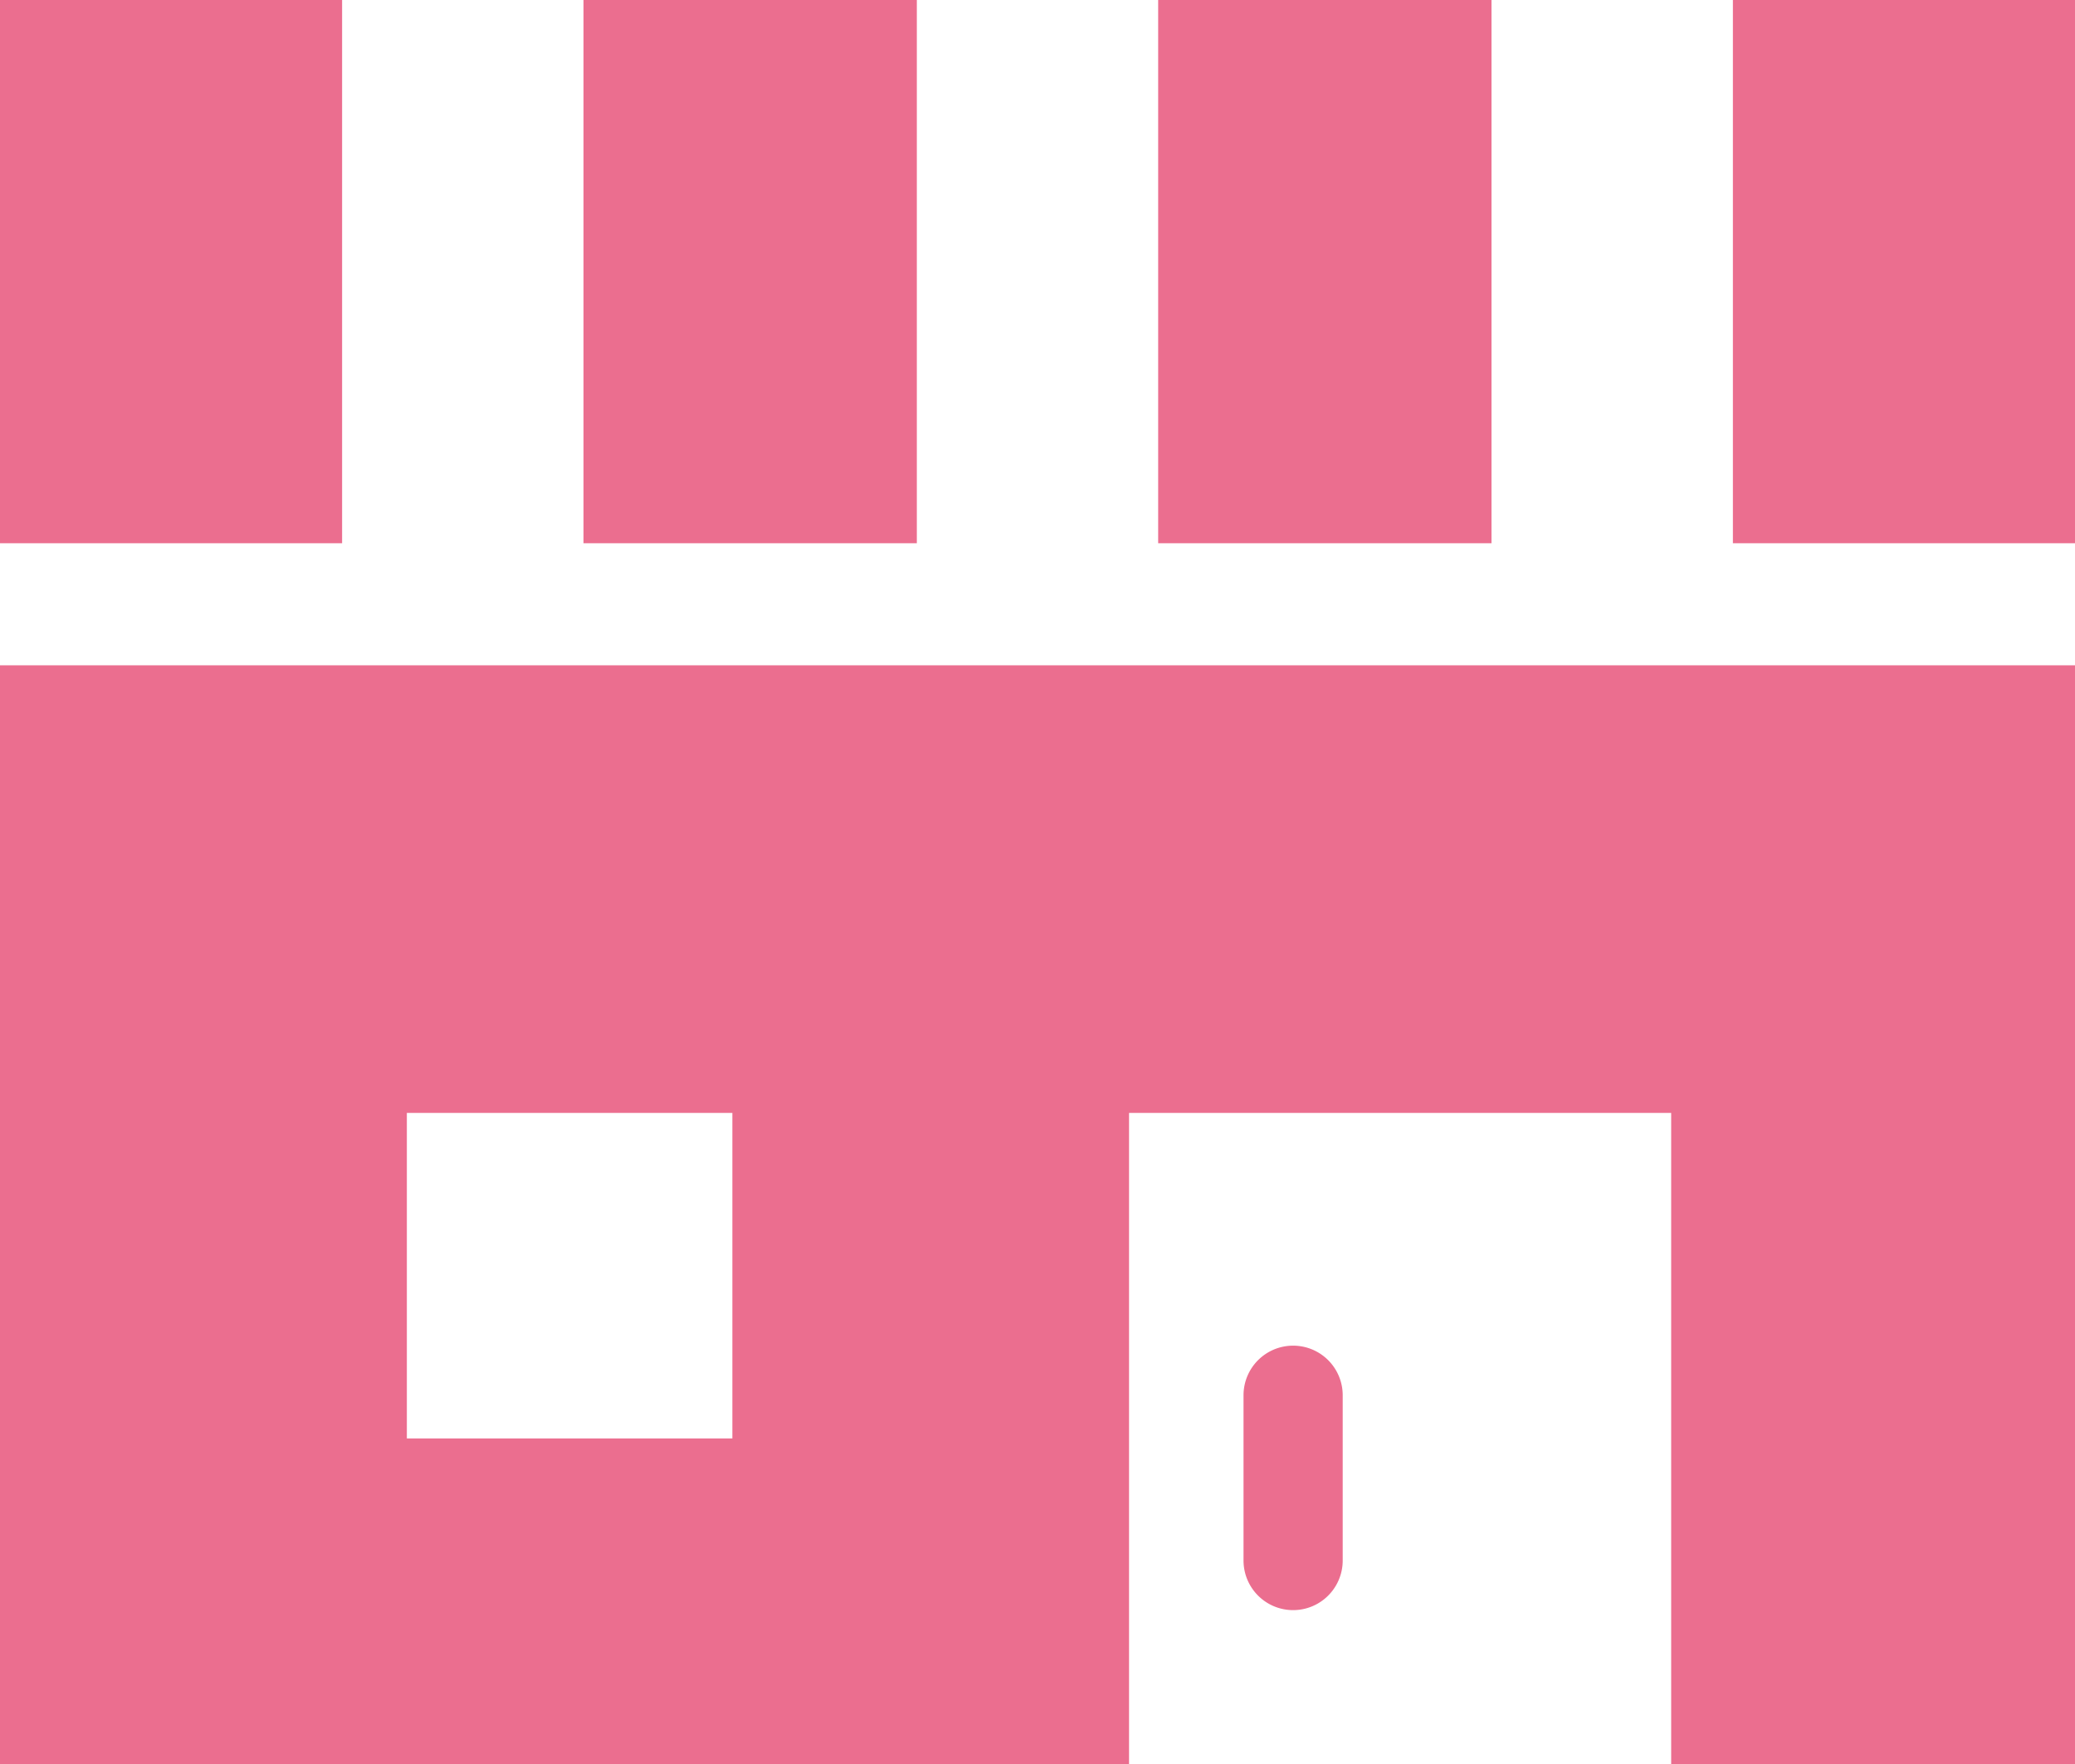
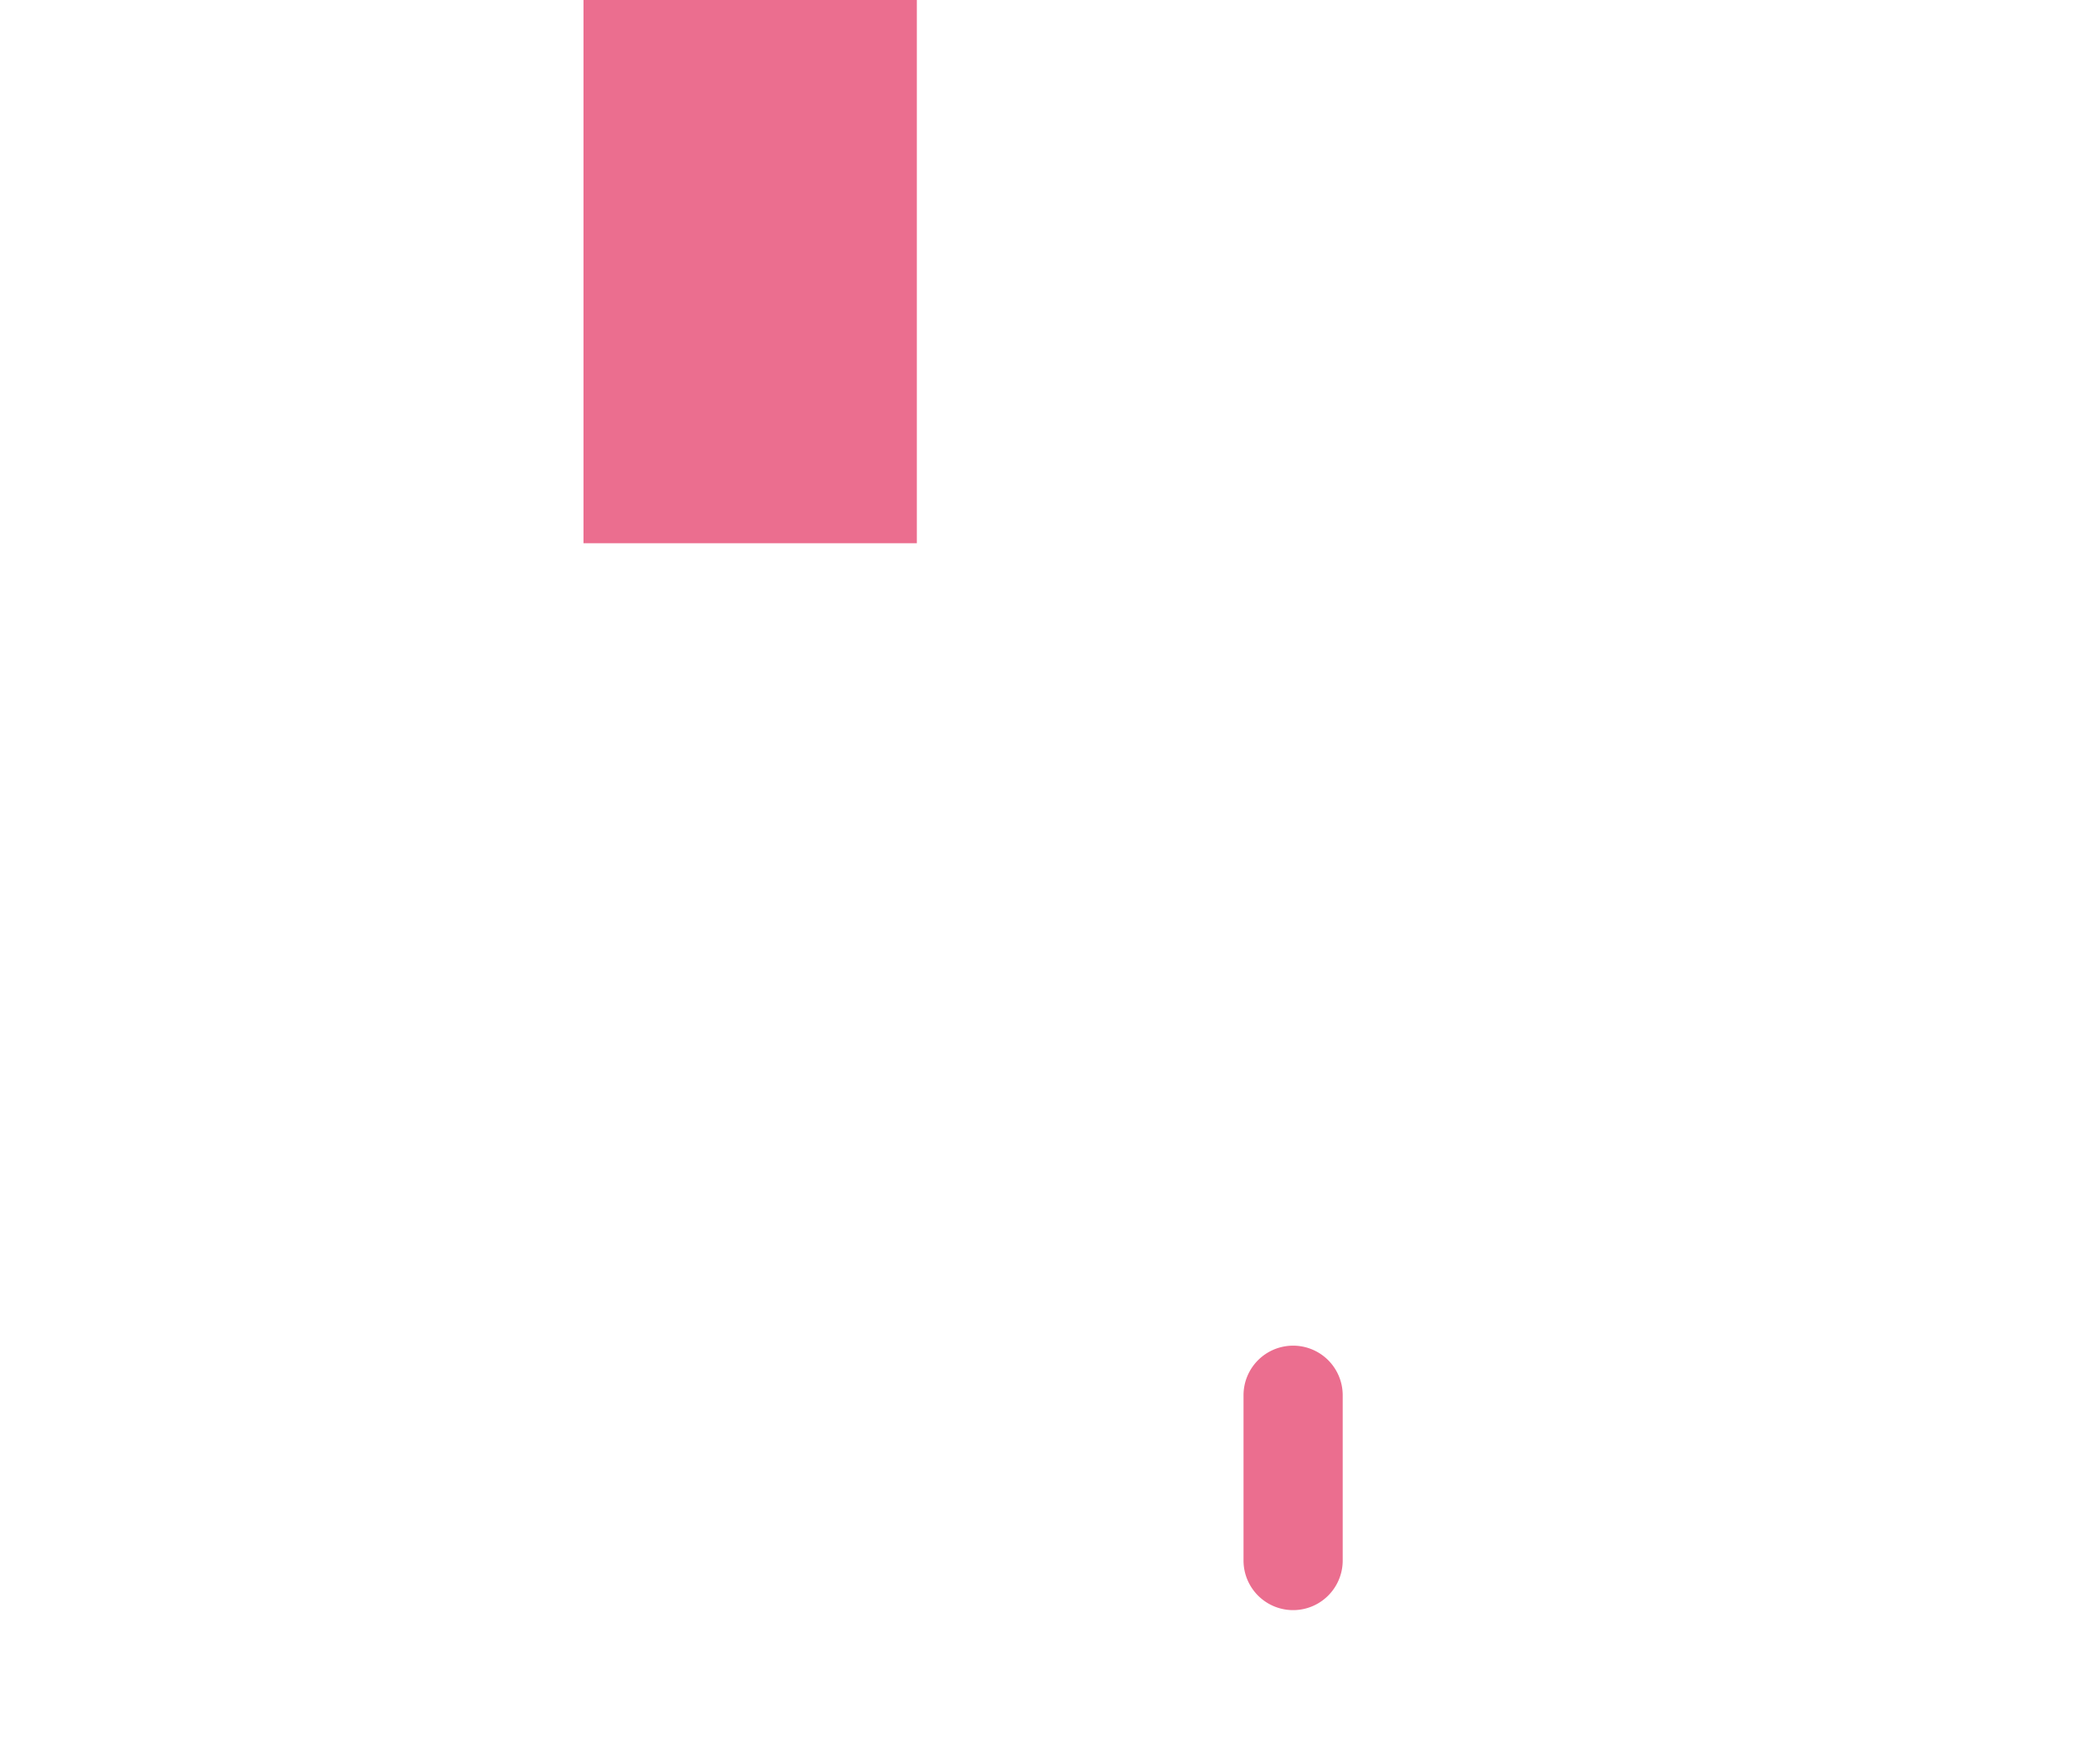
<svg xmlns="http://www.w3.org/2000/svg" width="65.883" height="56" viewBox="0 0 65.883 56">
  <g id="アップロード矢印" transform="translate(0 -38.401)">
-     <path id="パス_65" data-name="パス 65" d="M0,237.419H35.848V216.75H53.061v20.669H65.883V202.54H0ZM12.918,216.75H23.253v10.334H12.918Z" transform="translate(0 -143.018)" fill="#eb6e8f" />
    <path id="パス_66" data-name="パス 66" d="M308.4,370.394a1.574,1.574,0,0,0-1.574,1.574v5.247a1.574,1.574,0,1,0,3.149,0v-5.247A1.574,1.574,0,0,0,308.4,370.394Z" transform="translate(-267.343 -289.273)" fill="#eb6e8f" />
    <rect id="長方形_21" data-name="長方形 21" width="10.583" height="17.246" transform="translate(18.527 38.401)" fill="#eb6e8f" />
-     <rect id="長方形_22" data-name="長方形 22" width="10.583" height="17.246" transform="translate(36.773 38.401)" fill="#eb6e8f" />
-     <rect id="長方形_23" data-name="長方形 23" width="10.862" height="17.246" transform="translate(55.021 38.401)" fill="#eb6e8f" />
-     <rect id="長方形_24" data-name="長方形 24" width="10.862" height="17.246" transform="translate(0 38.401)" fill="#eb6e8f" />
  </g>
</svg>